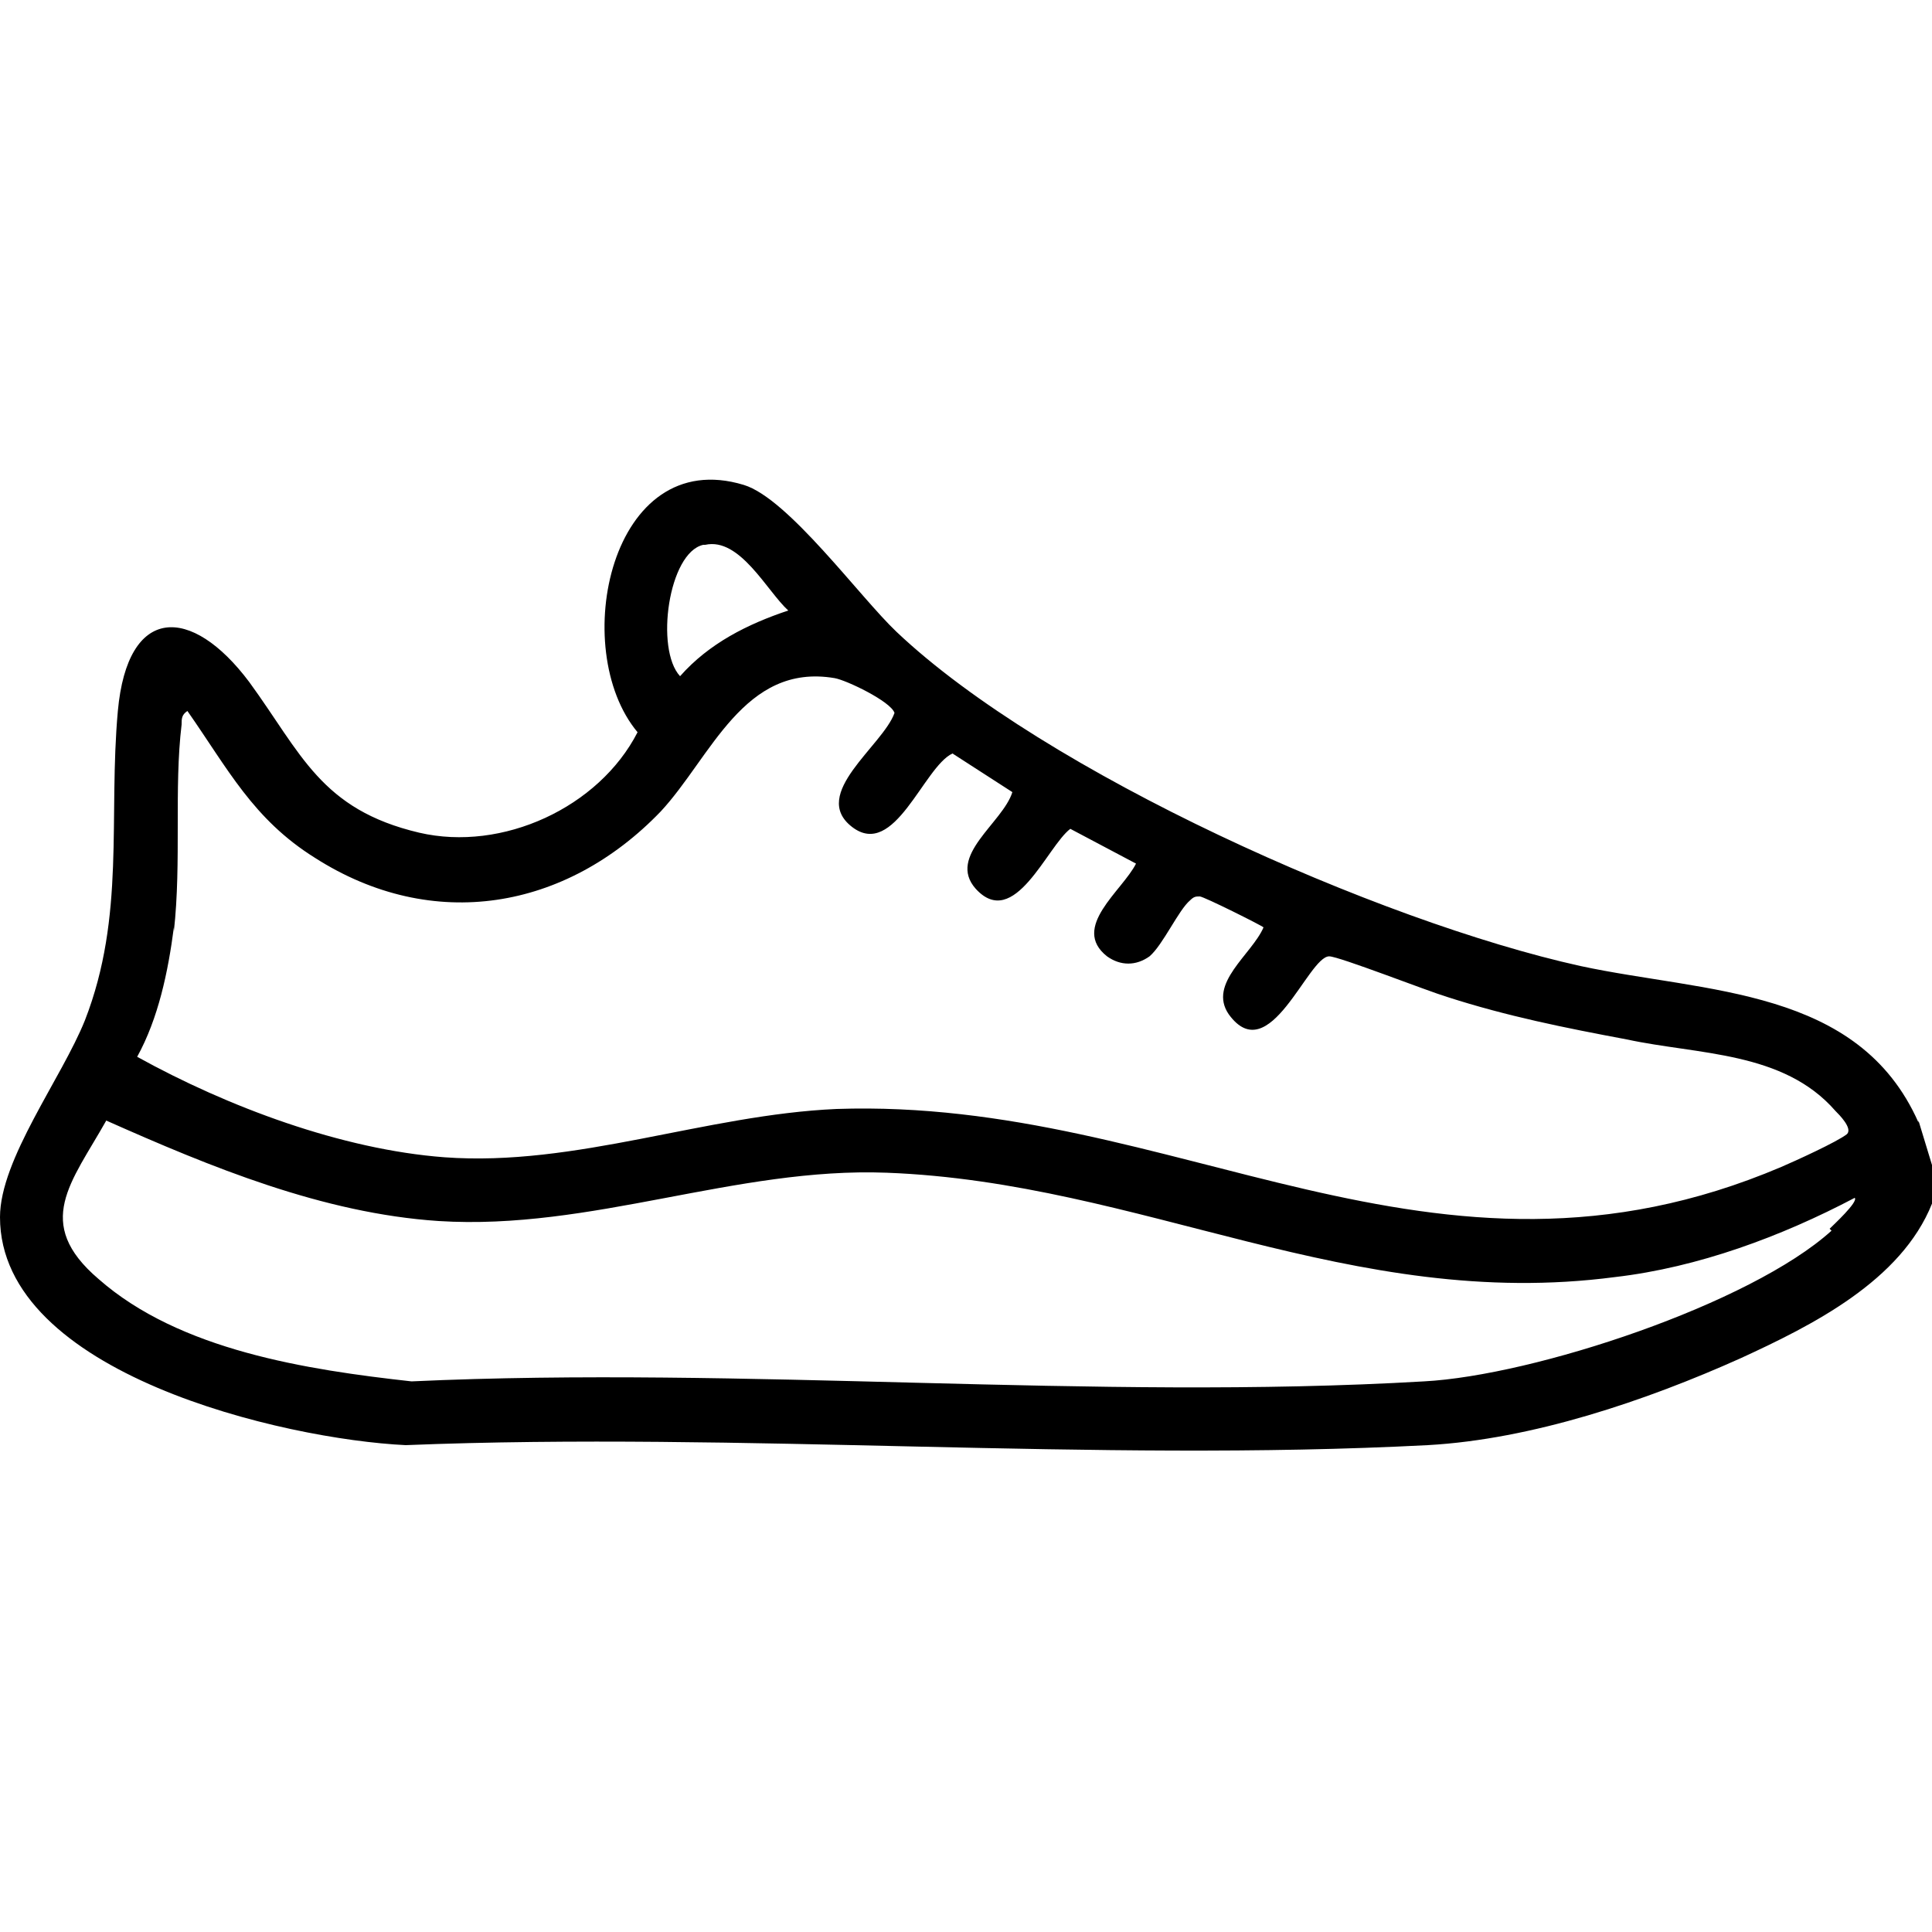
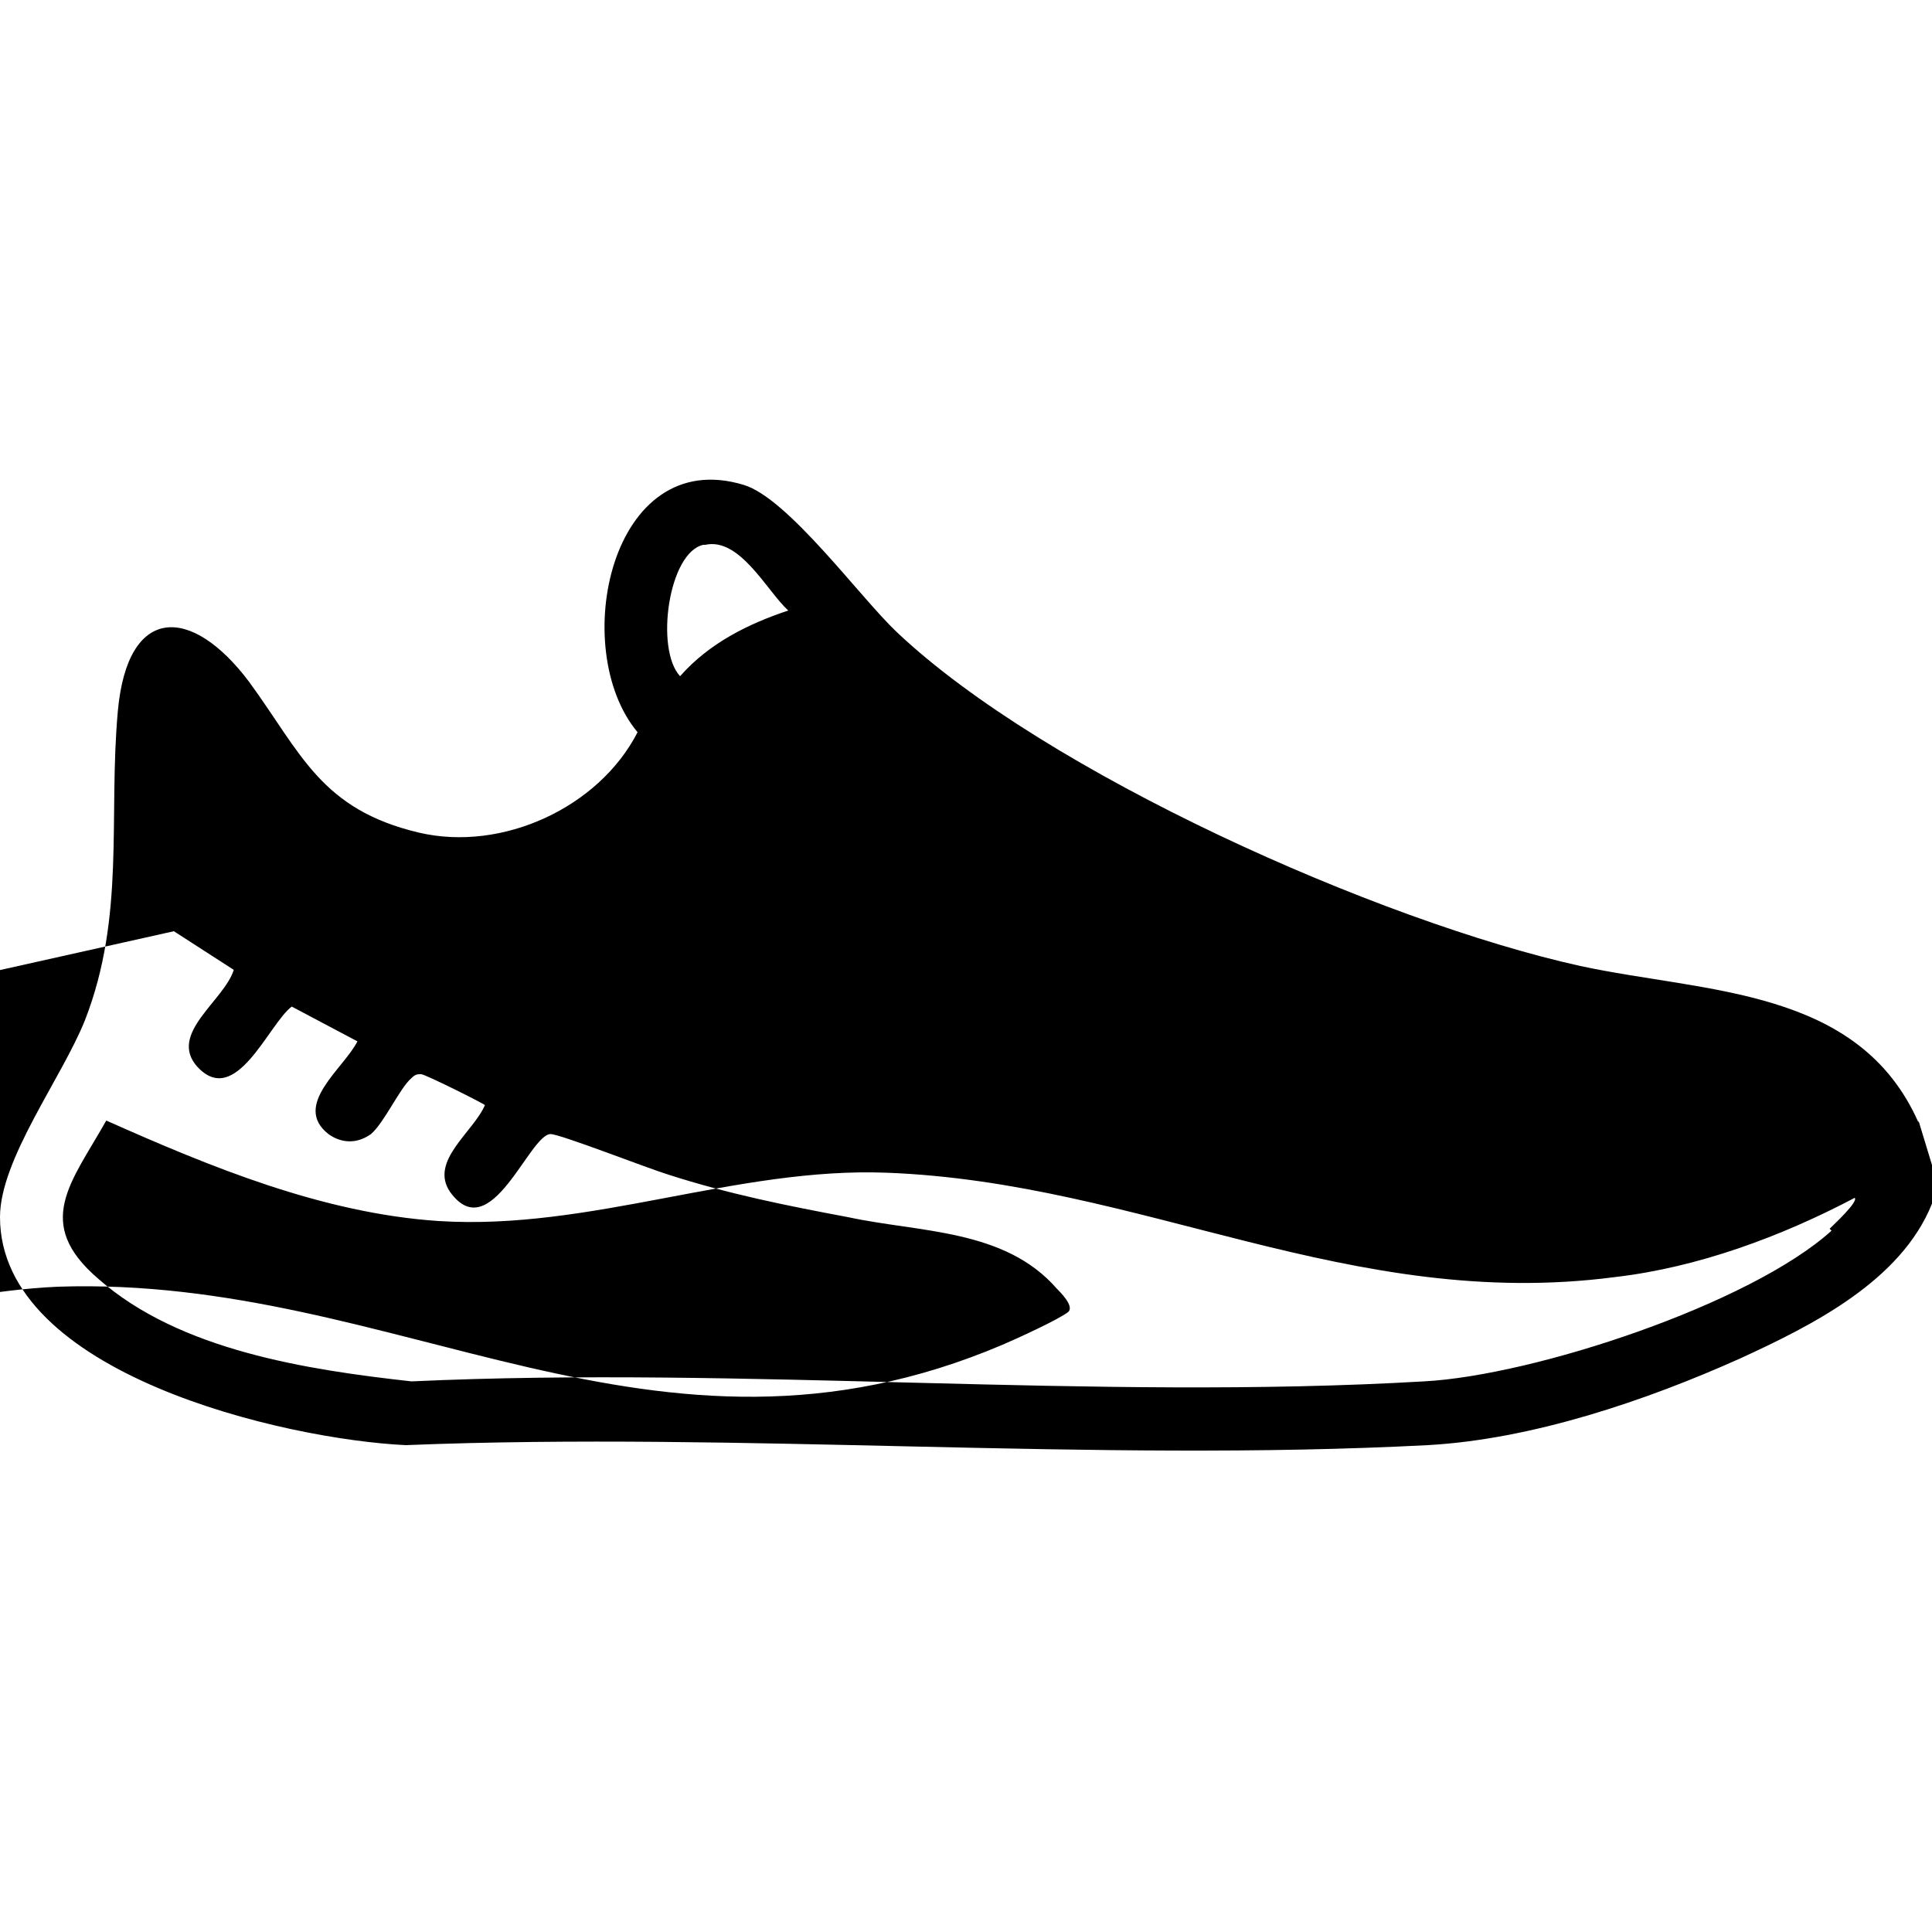
<svg xmlns="http://www.w3.org/2000/svg" id="Camada_1" version="1.1" viewBox="0 0 100 100">
-   <path d="M99.3,58.1c-3.1-7-11-6.7-17.5-8.1-10.4-2.3-27.7-10-35.4-17.3-1.9-1.8-5.6-6.9-7.9-7.6-6.9-2.1-9.1,8.5-5.5,12.8-2,3.9-7,6.2-11.3,5.2-5.1-1.2-6.1-4.1-8.8-7.8-3-4-6.3-4-6.8,1.5-.5,5.5.4,10.6-1.7,16C3.2,55.8,0,60,0,63c0,8.1,14.7,11.5,21,11.8,17.4-.7,35.6.9,52.9,0,5.4-.3,11.3-2.3,16.2-4.5,3.7-1.7,8.3-4,9.9-8v-2l-.7-2.3ZM36.5,28.2c1.8-.4,3.2,2.4,4.3,3.4-2.1.7-4.1,1.7-5.6,3.4-1.3-1.4-.6-6.4,1.2-6.8ZM9,48.2c.4-3.6,0-7.4.4-10.7,0-.3,0-.5.3-.7,2.1,3,3.4,5.6,6.6,7.6,6.1,3.9,13,2.7,17.9-2.4,2.6-2.8,4.3-7.7,9-6.9.6.1,2.9,1.2,3.1,1.8-.6,1.7-4.4,4.2-2.2,5.9,2.2,1.7,3.7-3.1,5.2-3.8l3.1,2c-.5,1.6-3.4,3.3-1.9,5,2,2.2,3.7-2.2,4.9-3.1l3.4,1.8c-.7,1.4-3.4,3.3-1.5,4.8.7.5,1.5.5,2.2,0,.7-.6,1.5-2.4,2.1-2.9.2-.2.3-.2.5-.2.2,0,3.2,1.5,3.3,1.6-.6,1.4-2.9,2.9-1.8,4.5,2.1,2.9,4.1-3,5.2-3,.5,0,5.1,1.8,6.1,2.1,3.1,1,6.1,1.6,9.3,2.2,3.7.8,8.1.6,10.8,3.7.2.2.9.9.6,1.2-.5.4-2.7,1.4-3.4,1.7-18.1,7.7-31.2-3.6-48.9-3-6.8.3-13.5,3-20.3,2.5-5.3-.4-11.2-2.6-15.9-5.2,1.1-2,1.6-4.4,1.9-6.7ZM94.8,63.7c-4.2,3.8-15.4,7.5-21.1,7.8-17.1,1-35.1-.8-52.4,0-5.4-.6-12-1.6-16.2-5.3-3.4-2.9-1.4-5,.4-8.2,5.4,2.4,11.2,4.8,17.2,5.2,7.9.5,15.4-2.8,23.2-2.5,13.2.5,24,7.2,37.7,5.4,4.3-.5,8.6-2.1,12.4-4.1.2.2-1.1,1.4-1.3,1.6Z" />
+   <path d="M99.3,58.1c-3.1-7-11-6.7-17.5-8.1-10.4-2.3-27.7-10-35.4-17.3-1.9-1.8-5.6-6.9-7.9-7.6-6.9-2.1-9.1,8.5-5.5,12.8-2,3.9-7,6.2-11.3,5.2-5.1-1.2-6.1-4.1-8.8-7.8-3-4-6.3-4-6.8,1.5-.5,5.5.4,10.6-1.7,16C3.2,55.8,0,60,0,63c0,8.1,14.7,11.5,21,11.8,17.4-.7,35.6.9,52.9,0,5.4-.3,11.3-2.3,16.2-4.5,3.7-1.7,8.3-4,9.9-8v-2l-.7-2.3ZM36.5,28.2c1.8-.4,3.2,2.4,4.3,3.4-2.1.7-4.1,1.7-5.6,3.4-1.3-1.4-.6-6.4,1.2-6.8ZM9,48.2l3.1,2c-.5,1.6-3.4,3.3-1.9,5,2,2.2,3.7-2.2,4.9-3.1l3.4,1.8c-.7,1.4-3.4,3.3-1.5,4.8.7.5,1.5.5,2.2,0,.7-.6,1.5-2.4,2.1-2.9.2-.2.3-.2.5-.2.2,0,3.2,1.5,3.3,1.6-.6,1.4-2.9,2.9-1.8,4.5,2.1,2.9,4.1-3,5.2-3,.5,0,5.1,1.8,6.1,2.1,3.1,1,6.1,1.6,9.3,2.2,3.7.8,8.1.6,10.8,3.7.2.2.9.9.6,1.2-.5.4-2.7,1.4-3.4,1.7-18.1,7.7-31.2-3.6-48.9-3-6.8.3-13.5,3-20.3,2.5-5.3-.4-11.2-2.6-15.9-5.2,1.1-2,1.6-4.4,1.9-6.7ZM94.8,63.7c-4.2,3.8-15.4,7.5-21.1,7.8-17.1,1-35.1-.8-52.4,0-5.4-.6-12-1.6-16.2-5.3-3.4-2.9-1.4-5,.4-8.2,5.4,2.4,11.2,4.8,17.2,5.2,7.9.5,15.4-2.8,23.2-2.5,13.2.5,24,7.2,37.7,5.4,4.3-.5,8.6-2.1,12.4-4.1.2.2-1.1,1.4-1.3,1.6Z" />
</svg>